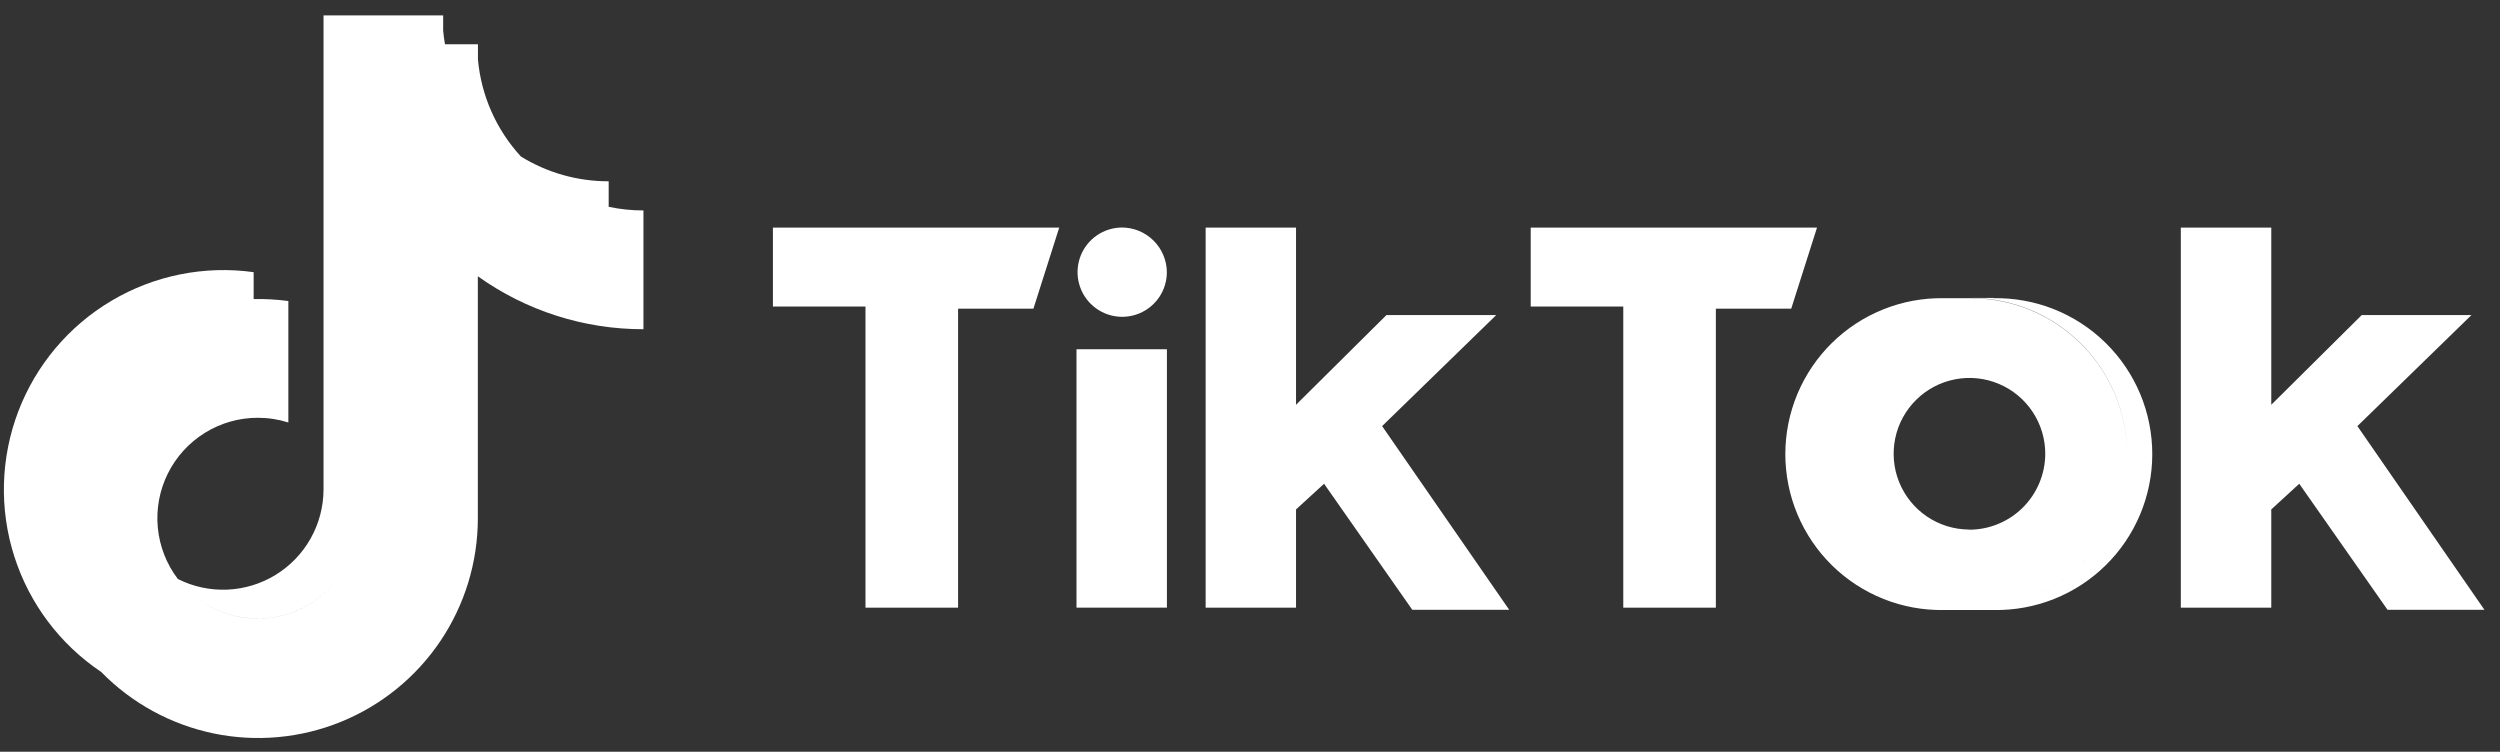
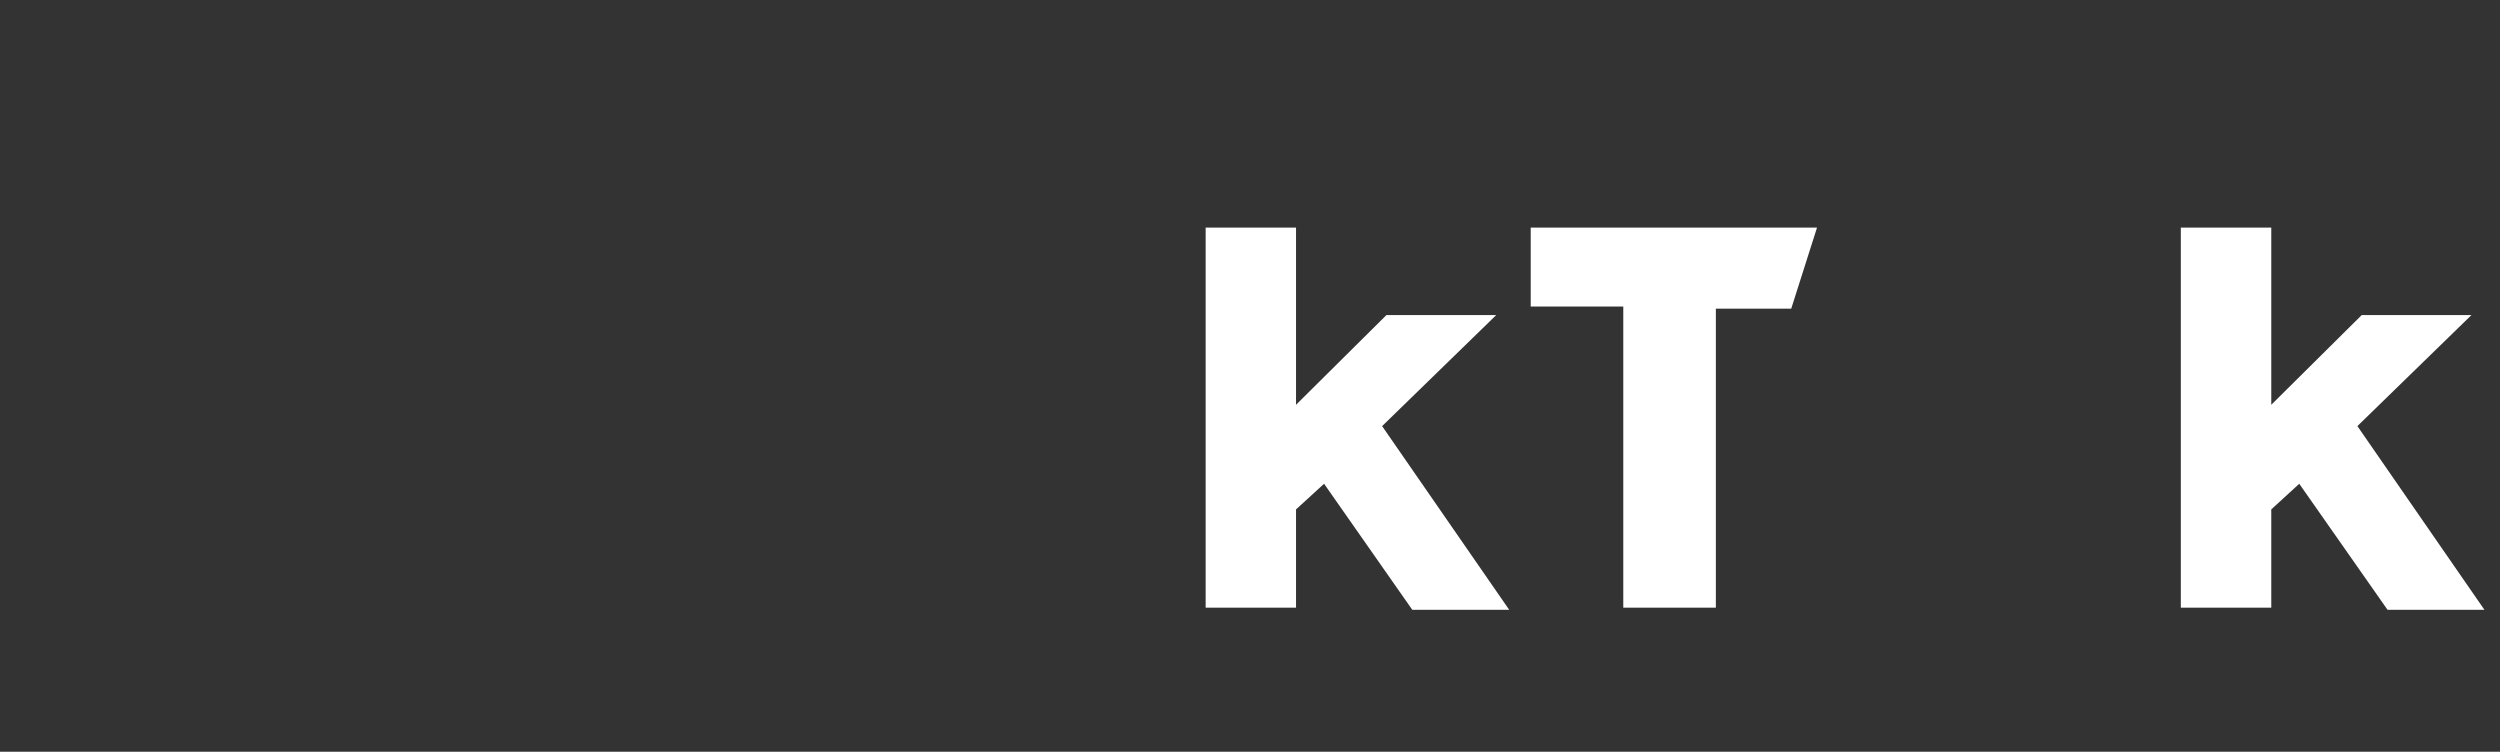
<svg xmlns="http://www.w3.org/2000/svg" width="143" height="43" viewBox="0 0 143 43" fill="none">
  <rect x="0" y="0" width="143" height="43" fill="#333333" stroke="none" />
-   <path d="M34.816 11.825V10.369C33.041 10.375 31.301 9.883 29.793 8.95C28.388 7.421 27.526 5.472 27.338 3.405V2.531H25.454C25.408 2.272 25.371 2.014 25.349 1.753V0.879H18.506V28.012C18.502 28.99 18.247 29.951 17.767 30.804C17.287 31.657 16.597 32.373 15.762 32.884C14.928 33.396 13.977 33.686 12.999 33.727C12.021 33.768 11.049 33.559 10.175 33.12C9.526 32.268 9.128 31.251 9.027 30.185C8.925 29.119 9.124 28.046 9.6 27.087C10.076 26.128 10.811 25.321 11.721 24.757C12.631 24.193 13.681 23.895 14.752 23.897C15.343 23.897 15.931 23.988 16.494 24.166V17.219C15.836 17.13 15.172 17.093 14.508 17.106V15.568C11.694 15.177 8.831 15.752 6.386 17.198C3.94 18.645 2.058 20.878 1.046 23.533C0.034 26.188 -0.048 29.107 0.814 31.814C1.676 34.521 3.43 36.856 5.79 38.438C7.535 40.221 9.772 41.444 12.215 41.952C14.658 42.459 17.196 42.227 19.507 41.286C21.818 40.345 23.796 38.738 25.19 36.668C26.583 34.599 27.329 32.161 27.332 29.666V15.803C30.096 17.778 33.408 18.837 36.805 18.831V12.037C36.137 12.038 35.472 11.969 34.819 11.83L34.816 11.825ZM14.749 35.384C13.515 35.386 12.313 34.987 11.324 34.249C12.52 35.138 14.015 35.527 15.493 35.333C16.971 35.139 18.315 34.378 19.241 33.211C18.706 33.888 18.023 34.435 17.246 34.812C16.468 35.188 15.616 35.384 14.752 35.384H14.749Z" fill="white" />
-   <path d="M114.032 17.043H112.678C113.855 17.039 115.022 17.266 116.111 17.713C117.2 18.16 118.19 18.817 119.025 19.646C119.86 20.476 120.523 21.462 120.977 22.549C121.43 23.635 121.665 24.8 121.668 25.977C121.659 23.602 120.706 21.328 119.02 19.656C117.334 17.983 115.053 17.048 112.678 17.057H111.2C110.015 17.036 108.838 17.251 107.738 17.69C106.637 18.129 105.635 18.782 104.79 19.613C103.945 20.443 103.274 21.433 102.815 22.525C102.357 23.618 102.121 24.791 102.121 25.975C102.121 27.16 102.357 28.333 102.815 29.425C103.274 30.518 103.945 31.508 104.79 32.338C105.635 33.169 106.637 33.822 107.738 34.261C108.838 34.699 110.015 34.914 111.2 34.893H112.678C114.822 34.899 116.897 34.137 118.528 32.745C120.159 31.353 121.238 29.423 121.569 27.305C121.238 29.423 120.16 31.353 118.529 32.745C116.898 34.137 114.822 34.899 112.678 34.893H114.032C115.216 34.914 116.393 34.699 117.494 34.261C118.594 33.822 119.596 33.169 120.441 32.338C121.286 31.508 121.958 30.518 122.416 29.425C122.874 28.333 123.11 27.16 123.11 25.975C123.11 24.791 122.874 23.618 122.416 22.525C121.958 21.433 121.286 20.443 120.441 19.613C119.596 18.782 118.594 18.129 117.494 17.69C116.393 17.251 115.216 17.036 114.032 17.057V17.043ZM112.616 30.29C111.759 30.283 110.923 30.022 110.214 29.54C109.506 29.058 108.956 28.377 108.634 27.583C108.312 26.788 108.233 25.917 108.406 25.077C108.579 24.238 108.997 23.469 109.608 22.867C110.218 22.265 110.992 21.858 111.834 21.696C112.676 21.534 113.546 21.625 114.336 21.958C115.126 22.291 115.799 22.85 116.271 23.566C116.744 24.281 116.993 25.12 116.989 25.977C116.98 27.129 116.515 28.232 115.696 29.042C114.876 29.852 113.768 30.304 112.616 30.299V30.29Z" fill="white" />
  <path d="M85.584 18.022H79.304L74.133 23.153V13.017H68.963V34.757H74.133V29.138L75.737 27.671L80.782 34.879H86.325L79.057 24.373L85.584 18.022Z" fill="white" />
  <path d="M103.934 13.017H87.557V17.534H92.852V34.757H98.147V17.656H102.458L103.934 13.017Z" fill="white" />
  <path d="M134.843 24.373L141.367 18.022H135.09L129.917 23.153V13.017H124.743V34.757H129.917V29.138L131.517 27.671L136.566 34.879H142.108L134.843 24.373Z" fill="white" />
-   <path d="M66.747 19.977H61.576V34.757H66.747V19.977Z" fill="white" />
-   <path d="M44.211 17.534H49.506V34.757H54.802V17.656H59.112L60.588 13.017H44.211V17.534Z" fill="white" />
-   <path d="M64.159 13.014C63.655 13.02 63.164 13.175 62.748 13.459C62.332 13.743 62.01 14.145 61.821 14.612C61.633 15.079 61.587 15.591 61.689 16.085C61.791 16.578 62.036 17.03 62.395 17.384C62.753 17.738 63.208 17.979 63.703 18.075C64.198 18.171 64.709 18.118 65.174 17.924C65.639 17.73 66.036 17.403 66.316 16.983C66.595 16.564 66.744 16.071 66.744 15.568C66.738 14.887 66.463 14.236 65.978 13.757C65.494 13.279 64.84 13.011 64.159 13.014Z" fill="white" />
</svg>